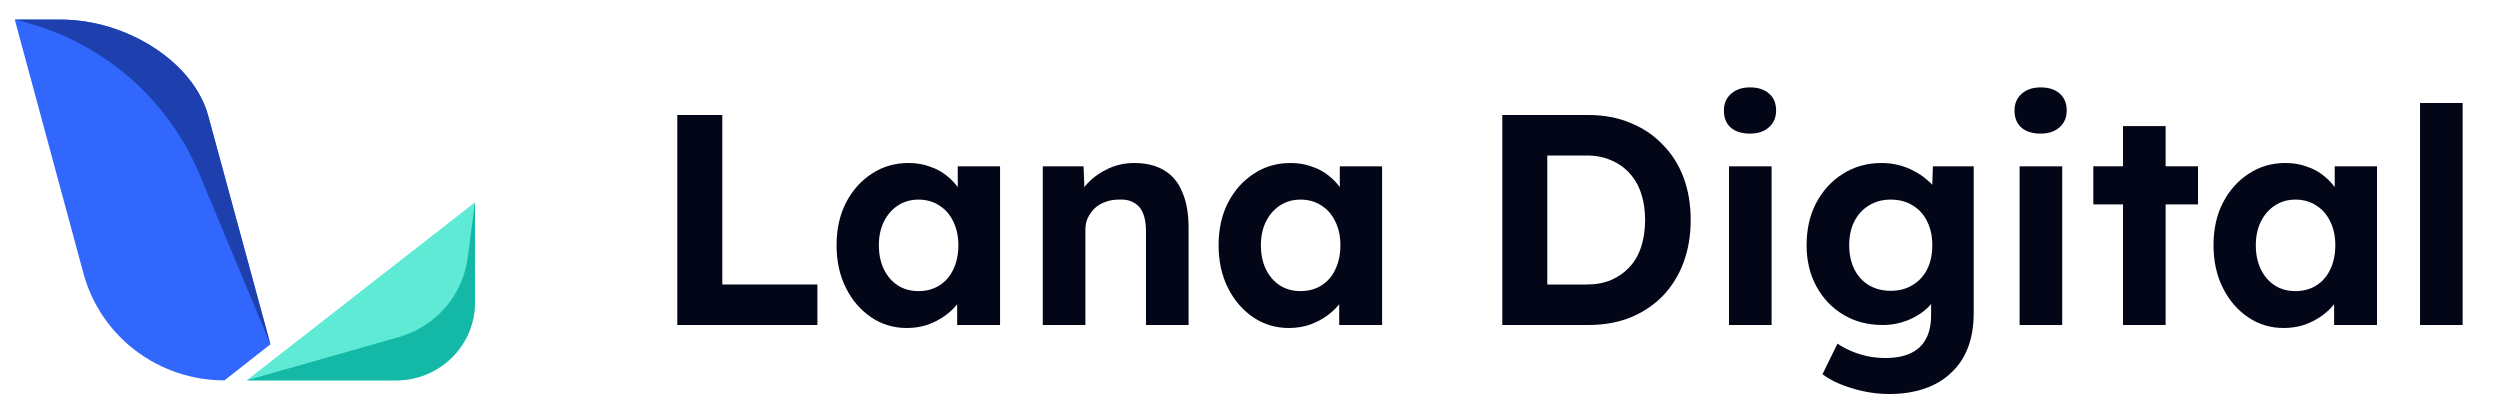
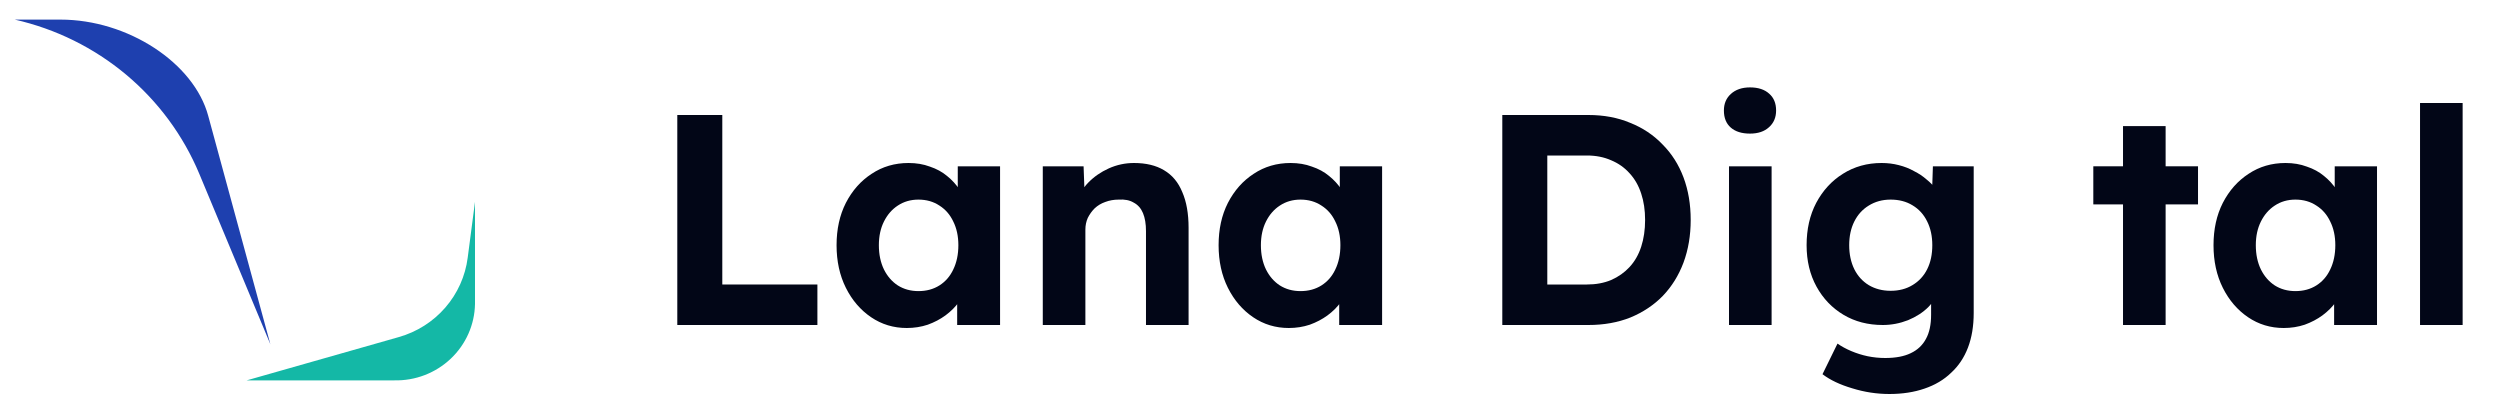
<svg xmlns="http://www.w3.org/2000/svg" width="150" height="24" viewBox="0 0 150 24" fill="none">
-   <path d="M16.223 20.658L12.492 6.947C11.636 3.773 7.668 1.176 3.63 1.176H0.886L5.012 16.42C5.51 18.256 6.609 19.879 8.137 21.037C9.666 22.195 11.539 22.823 13.467 22.823L16.223 20.658Z" fill="#3167FC" />
-   <path d="M23.663 22.823H14.801L28.492 12.146V18.247C28.466 19.485 27.944 20.663 27.038 21.521C26.133 22.379 24.919 22.847 23.663 22.823Z" fill="#5EEAD4" />
  <path d="M16.223 20.658L12.492 6.947C11.636 3.773 7.668 1.176 3.63 1.176H0.886C3.347 1.734 5.636 2.865 7.562 4.474C9.488 6.084 10.995 8.125 11.957 10.428L16.223 20.658Z" fill="#1E40AF" />
  <path d="M23.663 22.822H14.801L23.927 20.225C25.013 19.917 25.983 19.302 26.718 18.455C27.453 17.608 27.92 16.568 28.062 15.462L28.5 12.111V18.246C28.488 18.86 28.353 19.465 28.103 20.028C27.853 20.59 27.493 21.098 27.044 21.523C26.594 21.948 26.064 22.282 25.484 22.505C24.904 22.728 24.285 22.835 23.663 22.822L23.663 22.822Z" fill="#14B8A6" />
  <path d="M40.638 19.5V6.9H43.338V17.07H49.044V19.5H40.638Z" fill="#020617" />
  <path d="M54.406 19.68C53.614 19.68 52.9 19.464 52.264 19.032C51.628 18.6 51.124 18.012 50.752 17.268C50.38 16.524 50.194 15.672 50.194 14.712C50.194 13.752 50.38 12.906 50.752 12.174C51.136 11.43 51.652 10.848 52.3 10.428C52.948 9.996 53.686 9.78 54.514 9.78C54.982 9.78 55.408 9.852 55.792 9.996C56.188 10.128 56.53 10.314 56.818 10.554C57.118 10.794 57.37 11.07 57.574 11.382C57.778 11.694 57.922 12.03 58.006 12.39L57.466 12.3V9.978H60.004V19.5H57.43V17.214L58.006 17.16C57.91 17.496 57.754 17.814 57.538 18.114C57.322 18.414 57.052 18.684 56.728 18.924C56.416 19.152 56.062 19.338 55.666 19.482C55.27 19.614 54.85 19.68 54.406 19.68ZM55.108 17.466C55.588 17.466 56.008 17.352 56.368 17.124C56.728 16.896 57.004 16.578 57.196 16.17C57.4 15.75 57.502 15.264 57.502 14.712C57.502 14.172 57.4 13.698 57.196 13.29C57.004 12.882 56.728 12.564 56.368 12.336C56.008 12.096 55.588 11.976 55.108 11.976C54.64 11.976 54.226 12.096 53.866 12.336C53.518 12.564 53.242 12.882 53.038 13.29C52.834 13.698 52.732 14.172 52.732 14.712C52.732 15.264 52.834 15.75 53.038 16.17C53.242 16.578 53.518 16.896 53.866 17.124C54.226 17.352 54.64 17.466 55.108 17.466Z" fill="#020617" />
-   <path d="M62.567 19.5V9.978H65.015L65.087 11.922L64.583 12.138C64.715 11.706 64.949 11.316 65.285 10.968C65.633 10.608 66.047 10.32 66.527 10.104C67.007 9.888 67.511 9.78 68.039 9.78C68.759 9.78 69.359 9.924 69.839 10.212C70.331 10.5 70.697 10.938 70.937 11.526C71.189 12.102 71.315 12.816 71.315 13.668V19.5H68.759V13.866C68.759 13.434 68.699 13.074 68.579 12.786C68.459 12.498 68.273 12.288 68.021 12.156C67.781 12.012 67.481 11.952 67.121 11.976C66.833 11.976 66.563 12.024 66.311 12.12C66.071 12.204 65.861 12.33 65.681 12.498C65.513 12.666 65.375 12.858 65.267 13.074C65.171 13.29 65.123 13.524 65.123 13.776V19.5H63.863C63.587 19.5 63.341 19.5 63.125 19.5C62.909 19.5 62.723 19.5 62.567 19.5Z" fill="#020617" />
+   <path d="M62.567 19.5V9.978H65.015L65.087 11.922C64.715 11.706 64.949 11.316 65.285 10.968C65.633 10.608 66.047 10.32 66.527 10.104C67.007 9.888 67.511 9.78 68.039 9.78C68.759 9.78 69.359 9.924 69.839 10.212C70.331 10.5 70.697 10.938 70.937 11.526C71.189 12.102 71.315 12.816 71.315 13.668V19.5H68.759V13.866C68.759 13.434 68.699 13.074 68.579 12.786C68.459 12.498 68.273 12.288 68.021 12.156C67.781 12.012 67.481 11.952 67.121 11.976C66.833 11.976 66.563 12.024 66.311 12.12C66.071 12.204 65.861 12.33 65.681 12.498C65.513 12.666 65.375 12.858 65.267 13.074C65.171 13.29 65.123 13.524 65.123 13.776V19.5H63.863C63.587 19.5 63.341 19.5 63.125 19.5C62.909 19.5 62.723 19.5 62.567 19.5Z" fill="#020617" />
  <path d="M77.328 19.68C76.536 19.68 75.822 19.464 75.186 19.032C74.55 18.6 74.046 18.012 73.674 17.268C73.302 16.524 73.116 15.672 73.116 14.712C73.116 13.752 73.302 12.906 73.674 12.174C74.058 11.43 74.574 10.848 75.222 10.428C75.87 9.996 76.608 9.78 77.436 9.78C77.904 9.78 78.33 9.852 78.714 9.996C79.11 10.128 79.452 10.314 79.74 10.554C80.04 10.794 80.292 11.07 80.496 11.382C80.7 11.694 80.844 12.03 80.928 12.39L80.388 12.3V9.978H82.926V19.5H80.352V17.214L80.928 17.16C80.832 17.496 80.676 17.814 80.46 18.114C80.244 18.414 79.974 18.684 79.65 18.924C79.338 19.152 78.984 19.338 78.588 19.482C78.192 19.614 77.772 19.68 77.328 19.68ZM78.03 17.466C78.51 17.466 78.93 17.352 79.29 17.124C79.65 16.896 79.926 16.578 80.118 16.17C80.322 15.75 80.424 15.264 80.424 14.712C80.424 14.172 80.322 13.698 80.118 13.29C79.926 12.882 79.65 12.564 79.29 12.336C78.93 12.096 78.51 11.976 78.03 11.976C77.562 11.976 77.148 12.096 76.788 12.336C76.44 12.564 76.164 12.882 75.96 13.29C75.756 13.698 75.654 14.172 75.654 14.712C75.654 15.264 75.756 15.75 75.96 16.17C76.164 16.578 76.44 16.896 76.788 17.124C77.148 17.352 77.562 17.466 78.03 17.466Z" fill="#020617" />
  <path d="M90.138 19.5V6.9H95.304C96.228 6.9 97.062 7.056 97.806 7.368C98.562 7.668 99.21 8.1 99.75 8.664C100.302 9.216 100.722 9.876 101.01 10.644C101.298 11.412 101.442 12.264 101.442 13.2C101.442 14.124 101.298 14.976 101.01 15.756C100.722 16.524 100.308 17.19 99.768 17.754C99.228 18.306 98.58 18.738 97.824 19.05C97.068 19.35 96.228 19.5 95.304 19.5H90.138ZM92.838 17.538L92.55 17.07H95.214C95.754 17.07 96.24 16.98 96.672 16.8C97.104 16.608 97.47 16.35 97.77 16.026C98.082 15.69 98.316 15.282 98.472 14.802C98.628 14.322 98.706 13.788 98.706 13.2C98.706 12.612 98.628 12.084 98.472 11.616C98.316 11.136 98.082 10.728 97.77 10.392C97.47 10.056 97.104 9.798 96.672 9.618C96.24 9.426 95.754 9.33 95.214 9.33H92.496L92.838 8.898V17.538Z" fill="#020617" />
  <path d="M103.74 19.5V9.978H106.296V19.5H103.74ZM105 8.016C104.508 8.016 104.124 7.896 103.848 7.656C103.572 7.416 103.434 7.074 103.434 6.63C103.434 6.222 103.572 5.892 103.848 5.64C104.136 5.376 104.52 5.244 105 5.244C105.492 5.244 105.876 5.37 106.152 5.622C106.428 5.862 106.566 6.198 106.566 6.63C106.566 7.05 106.422 7.386 106.134 7.638C105.858 7.89 105.48 8.016 105 8.016Z" fill="#020617" />
  <path d="M113.364 23.64C112.608 23.64 111.864 23.526 111.132 23.298C110.4 23.082 109.806 22.8 109.35 22.452L110.25 20.616C110.49 20.784 110.766 20.934 111.078 21.066C111.39 21.198 111.714 21.3 112.05 21.372C112.398 21.444 112.752 21.48 113.112 21.48C113.736 21.48 114.246 21.384 114.642 21.192C115.05 21 115.356 20.712 115.56 20.328C115.764 19.956 115.866 19.476 115.866 18.888V17.232L116.298 17.322C116.226 17.718 116.028 18.084 115.704 18.42C115.38 18.744 114.972 19.008 114.48 19.212C113.988 19.404 113.484 19.5 112.968 19.5C112.08 19.5 111.294 19.296 110.61 18.888C109.926 18.48 109.386 17.916 108.99 17.196C108.594 16.476 108.396 15.648 108.396 14.712C108.396 13.752 108.588 12.906 108.972 12.174C109.368 11.43 109.902 10.848 110.574 10.428C111.258 9.996 112.032 9.78 112.896 9.78C113.256 9.78 113.598 9.822 113.922 9.906C114.258 9.99 114.564 10.11 114.84 10.266C115.128 10.41 115.38 10.578 115.596 10.77C115.824 10.95 116.01 11.148 116.154 11.364C116.298 11.58 116.388 11.796 116.424 12.012L115.902 12.156L115.974 9.978H118.422V18.78C118.422 19.56 118.308 20.25 118.08 20.85C117.852 21.45 117.516 21.954 117.072 22.362C116.64 22.782 116.106 23.1 115.47 23.316C114.846 23.532 114.144 23.64 113.364 23.64ZM113.436 17.448C113.94 17.448 114.378 17.334 114.75 17.106C115.134 16.878 115.428 16.56 115.632 16.152C115.836 15.744 115.938 15.264 115.938 14.712C115.938 14.172 115.836 13.698 115.632 13.29C115.428 12.87 115.134 12.546 114.75 12.318C114.378 12.09 113.94 11.976 113.436 11.976C112.944 11.976 112.506 12.096 112.122 12.336C111.75 12.564 111.462 12.882 111.258 13.29C111.054 13.698 110.952 14.172 110.952 14.712C110.952 15.252 111.054 15.732 111.258 16.152C111.462 16.56 111.75 16.878 112.122 17.106C112.506 17.334 112.944 17.448 113.436 17.448Z" fill="#020617" />
-   <path d="M121.177 19.5V9.978H123.733V19.5H121.177ZM122.437 8.016C121.945 8.016 121.561 7.896 121.285 7.656C121.009 7.416 120.871 7.074 120.871 6.63C120.871 6.222 121.009 5.892 121.285 5.64C121.573 5.376 121.957 5.244 122.437 5.244C122.929 5.244 123.313 5.37 123.589 5.622C123.865 5.862 124.003 6.198 124.003 6.63C124.003 7.05 123.859 7.386 123.571 7.638C123.295 7.89 122.917 8.016 122.437 8.016Z" fill="#020617" />
  <path d="M127.381 19.5V7.566H129.937V19.5H127.381ZM125.599 12.264V9.978H131.881V12.264H125.599Z" fill="#020617" />
  <path d="M137.023 19.68C136.231 19.68 135.517 19.464 134.881 19.032C134.245 18.6 133.741 18.012 133.369 17.268C132.997 16.524 132.811 15.672 132.811 14.712C132.811 13.752 132.997 12.906 133.369 12.174C133.753 11.43 134.269 10.848 134.917 10.428C135.565 9.996 136.303 9.78 137.131 9.78C137.599 9.78 138.025 9.852 138.409 9.996C138.805 10.128 139.147 10.314 139.435 10.554C139.735 10.794 139.987 11.07 140.191 11.382C140.395 11.694 140.539 12.03 140.623 12.39L140.083 12.3V9.978H142.621V19.5H140.047V17.214L140.623 17.16C140.527 17.496 140.371 17.814 140.155 18.114C139.939 18.414 139.669 18.684 139.345 18.924C139.033 19.152 138.679 19.338 138.283 19.482C137.887 19.614 137.467 19.68 137.023 19.68ZM137.725 17.466C138.205 17.466 138.625 17.352 138.985 17.124C139.345 16.896 139.621 16.578 139.813 16.17C140.017 15.75 140.119 15.264 140.119 14.712C140.119 14.172 140.017 13.698 139.813 13.29C139.621 12.882 139.345 12.564 138.985 12.336C138.625 12.096 138.205 11.976 137.725 11.976C137.257 11.976 136.843 12.096 136.483 12.336C136.135 12.564 135.859 12.882 135.655 13.29C135.451 13.698 135.349 14.172 135.349 14.712C135.349 15.264 135.451 15.75 135.655 16.17C135.859 16.578 136.135 16.896 136.483 17.124C136.843 17.352 137.257 17.466 137.725 17.466Z" fill="#020617" />
  <path d="M145.202 19.5V6.18H147.758V19.5H145.202Z" fill="#020617" />
</svg>